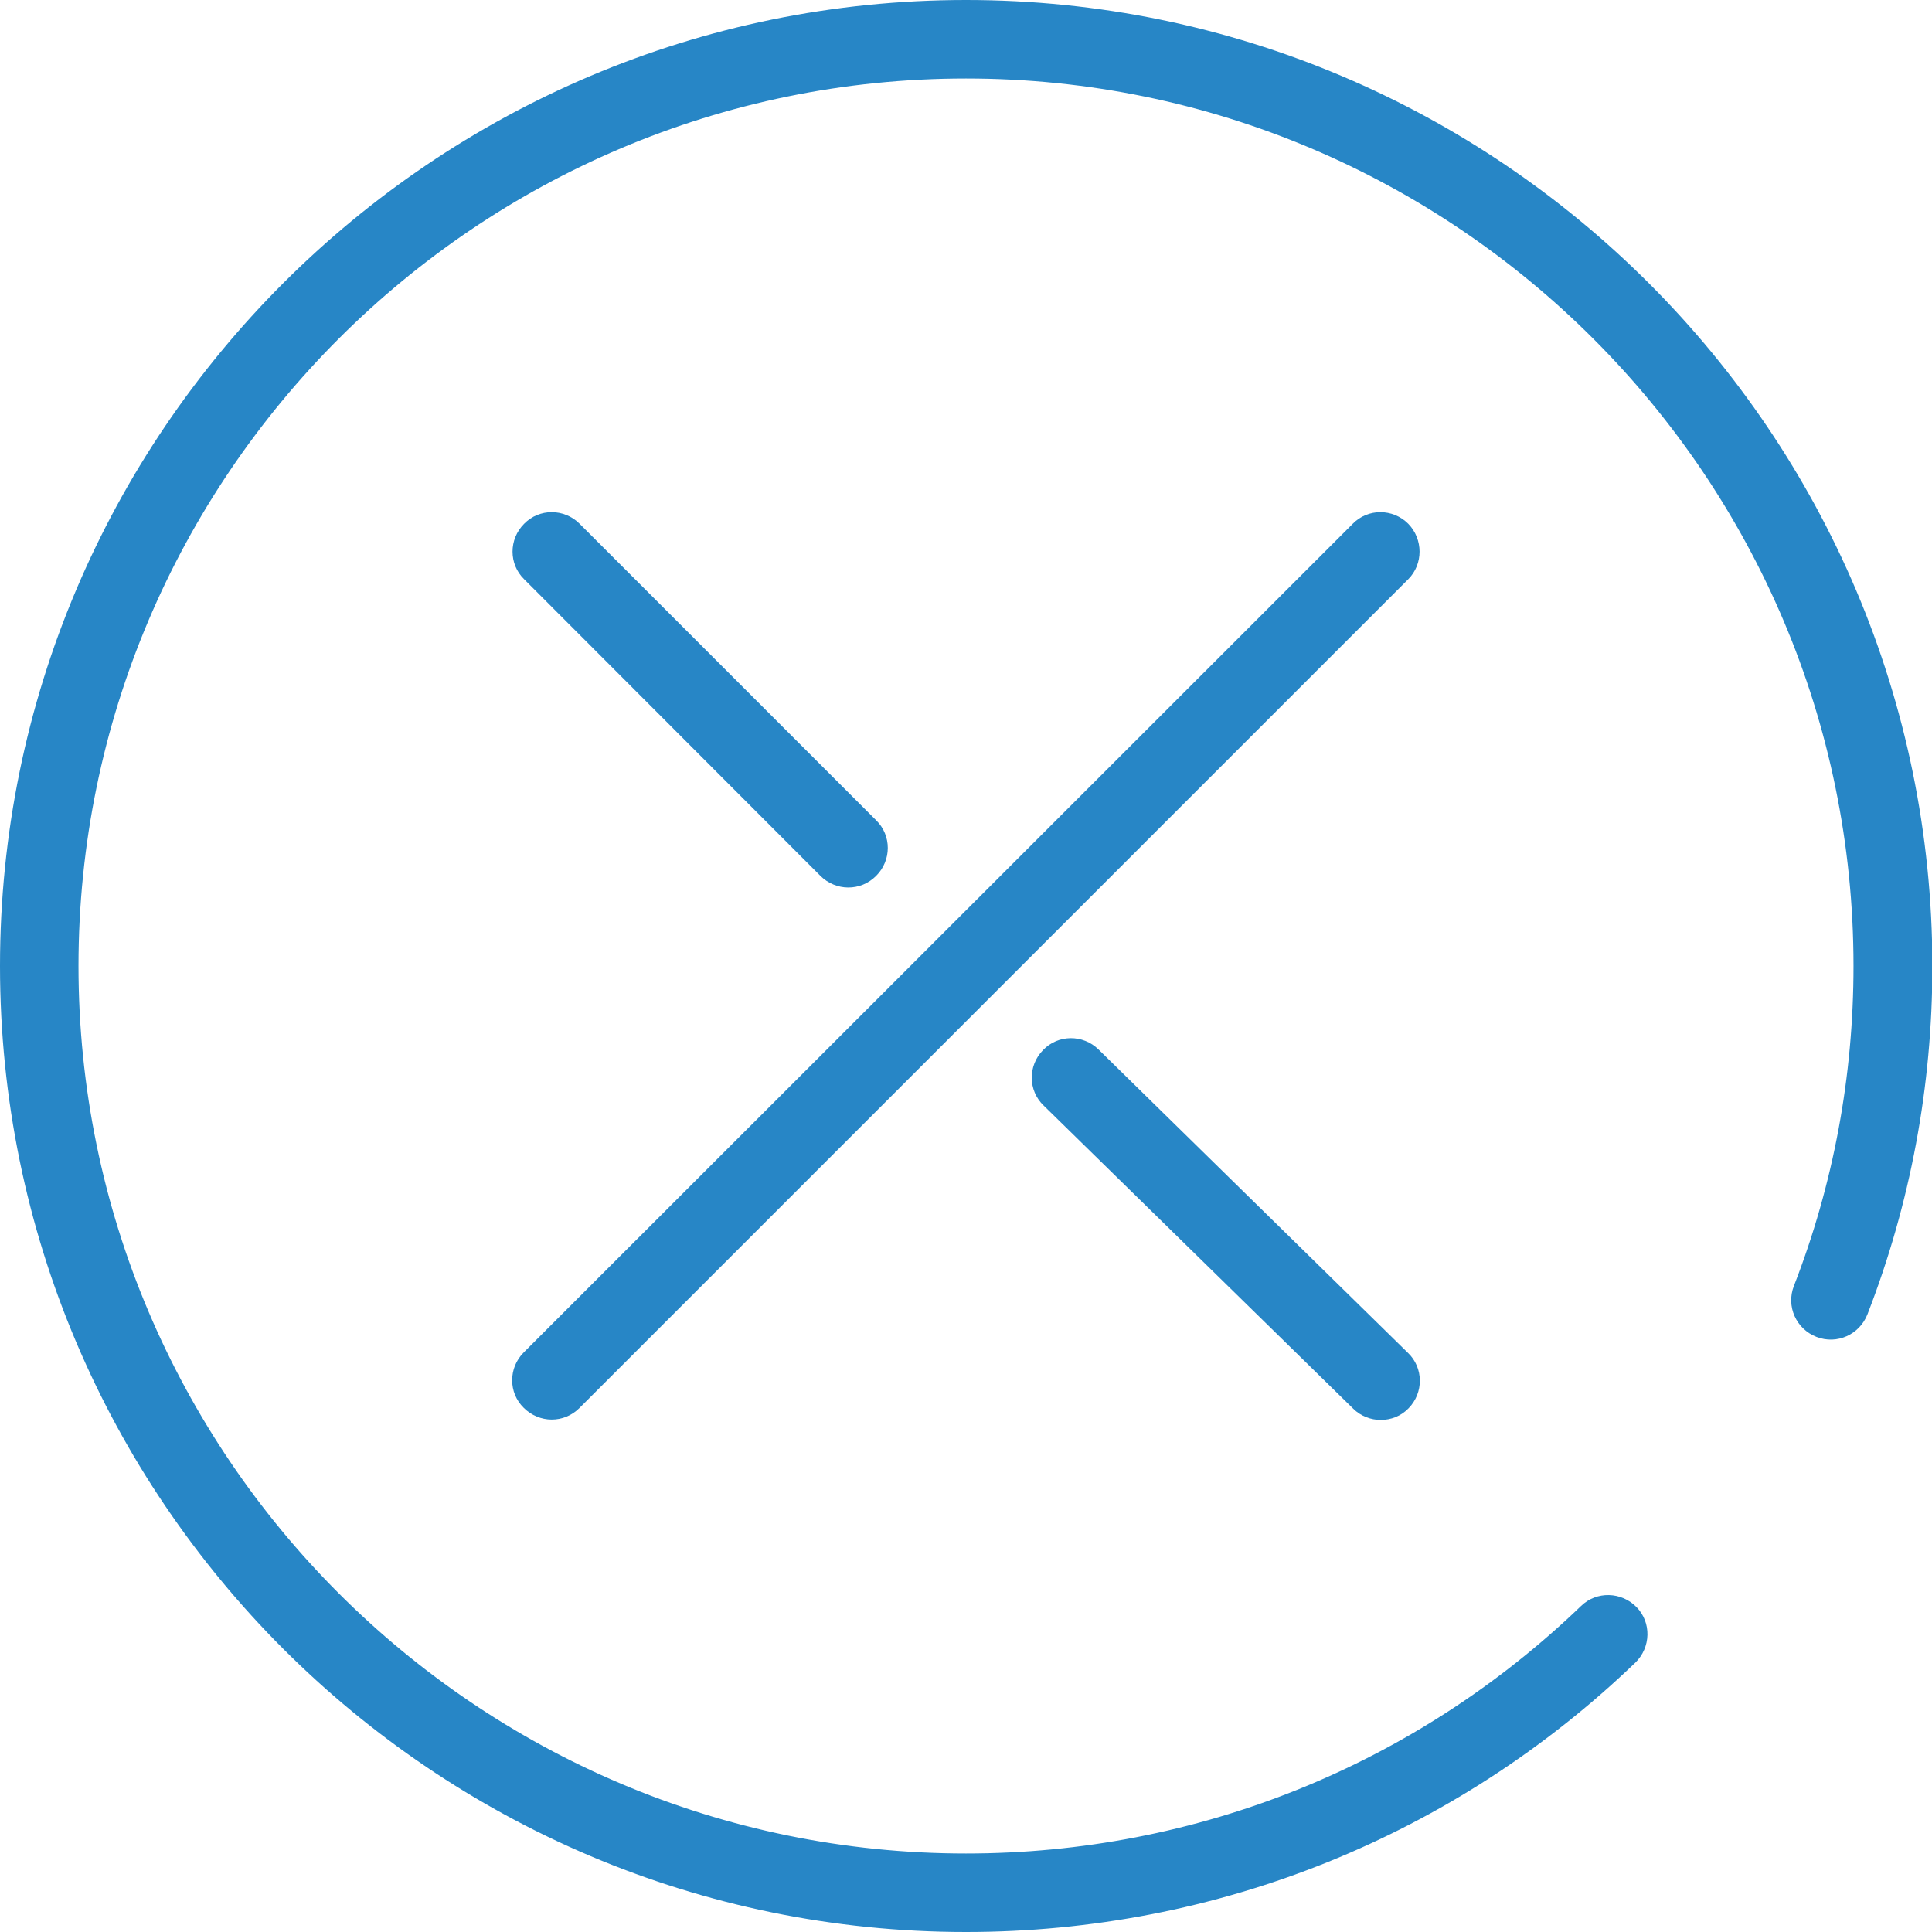
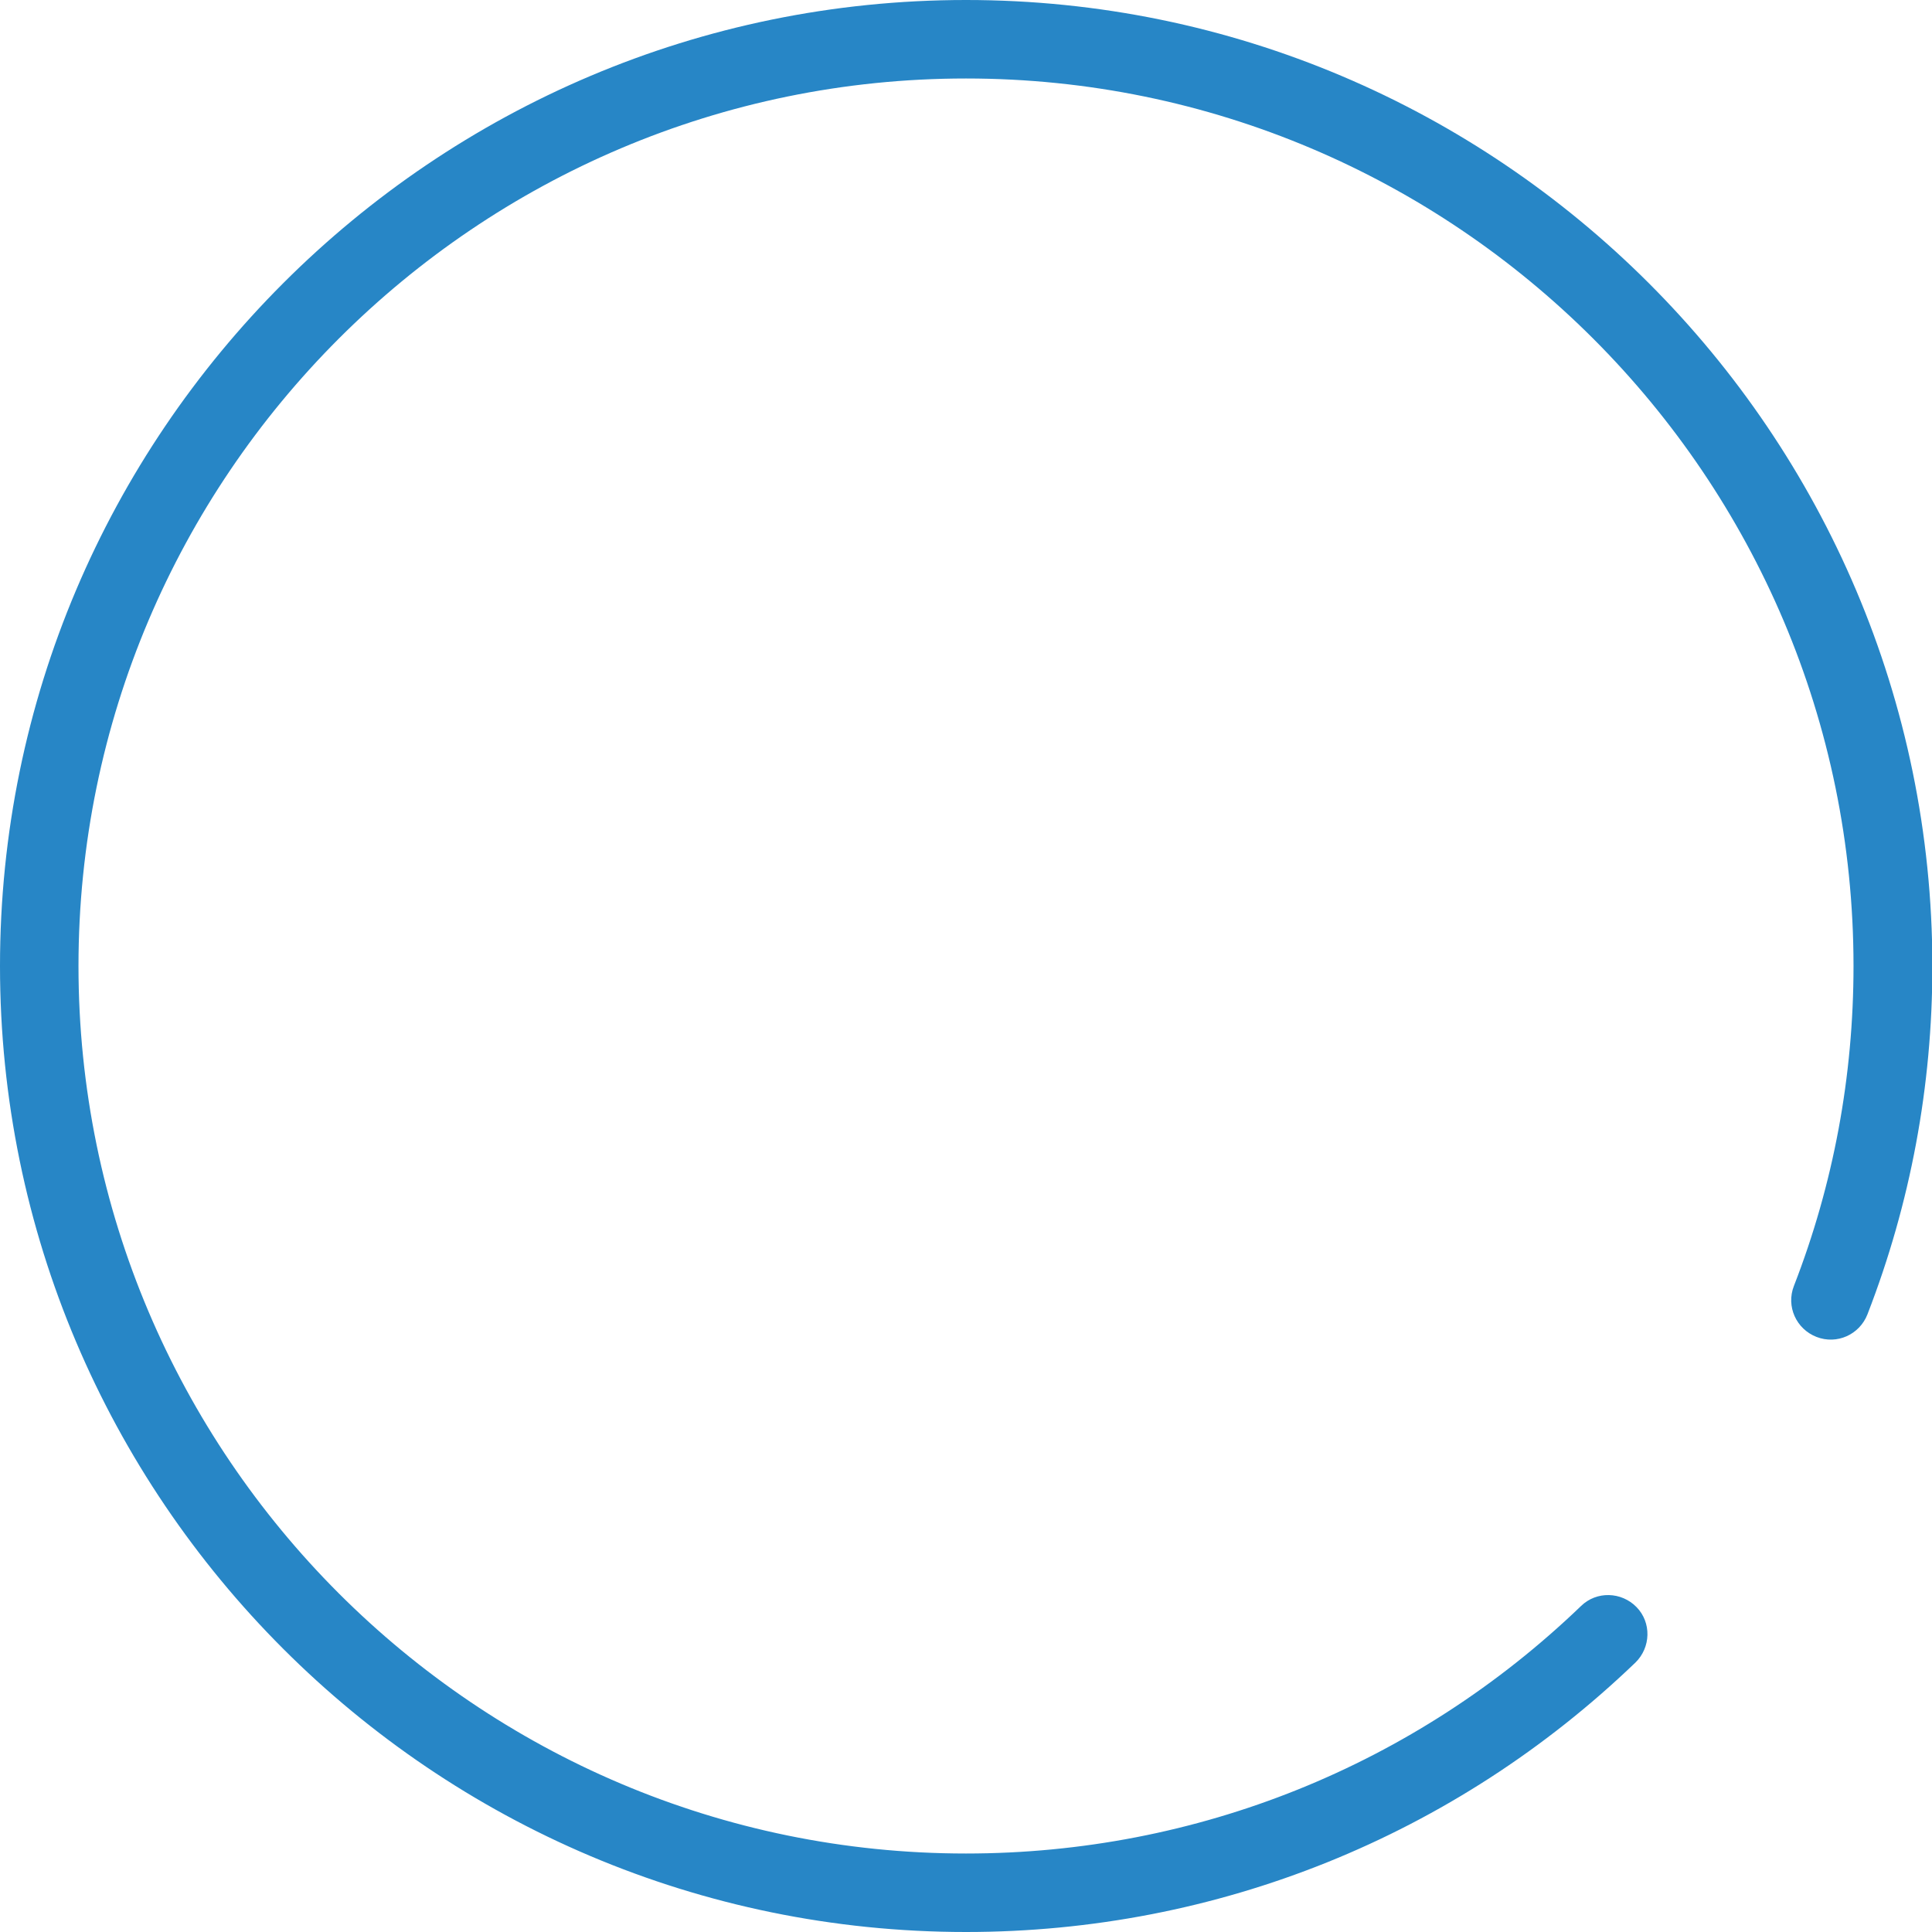
<svg xmlns="http://www.w3.org/2000/svg" version="1.1" id="Capa_1" x="0px" y="0px" viewBox="0 0 512 512" style="enable-background:new 0 0 512 512;" xml:space="preserve">
  <style type="text/css">
	.st0{fill:#2786C6;}
</style>
  <g>
    <g>
      <path class="st0" d="M256,0C114.8,0,0,114.8,0,256s114.8,256,256,256c66.5,0,129.5-25.4,177.4-71.4c4.1-4,4.3-10.6,0.3-14.7    c-4-4.1-10.6-4.3-14.7-0.3c-44,42.3-101.9,65.6-163,65.6C126.3,491.2,20.8,385.7,20.8,256S126.3,20.8,256,20.8    S491.2,126.3,491.2,256c0,29.2-5.3,57.8-15.8,84.8c-2.1,5.4,0.6,11.4,6,13.5c5.4,2.1,11.4-0.6,13.5-6    c11.4-29.4,17.2-60.5,17.2-92.3C512,114.8,397.2,0,256,0z" />
-       <path class="st0" d="M291.1,278.1c-4.1-4-10.7-4-14.7,0.2c-4,4.1-4,10.7,0.2,14.7l82,80.3c2,2,4.7,3,7.3,3c2.7,0,5.4-1,7.4-3.1    c4-4.1,4-10.7-0.2-14.7L291.1,278.1z" />
-       <path class="st0" d="M217.4,232.1c2,2,4.7,3.1,7.4,3.1c2.7,0,5.3-1,7.4-3.1c4.1-4.1,4.1-10.7,0-14.7l-78.6-78.6    c-4.1-4.1-10.7-4.1-14.7,0c-4.1,4.1-4.1,10.7,0,14.7L217.4,232.1z" />
-       <path class="st0" d="M373.2,138.8c-4.1-4.1-10.7-4.1-14.7,0L138.8,358.4c-4.1,4.1-4.1,10.7,0,14.7c2,2,4.7,3.1,7.4,3.1    s5.3-1,7.4-3.1l219.6-219.6C377.2,149.5,377.2,142.9,373.2,138.8z" />
    </g>
  </g>
</svg>